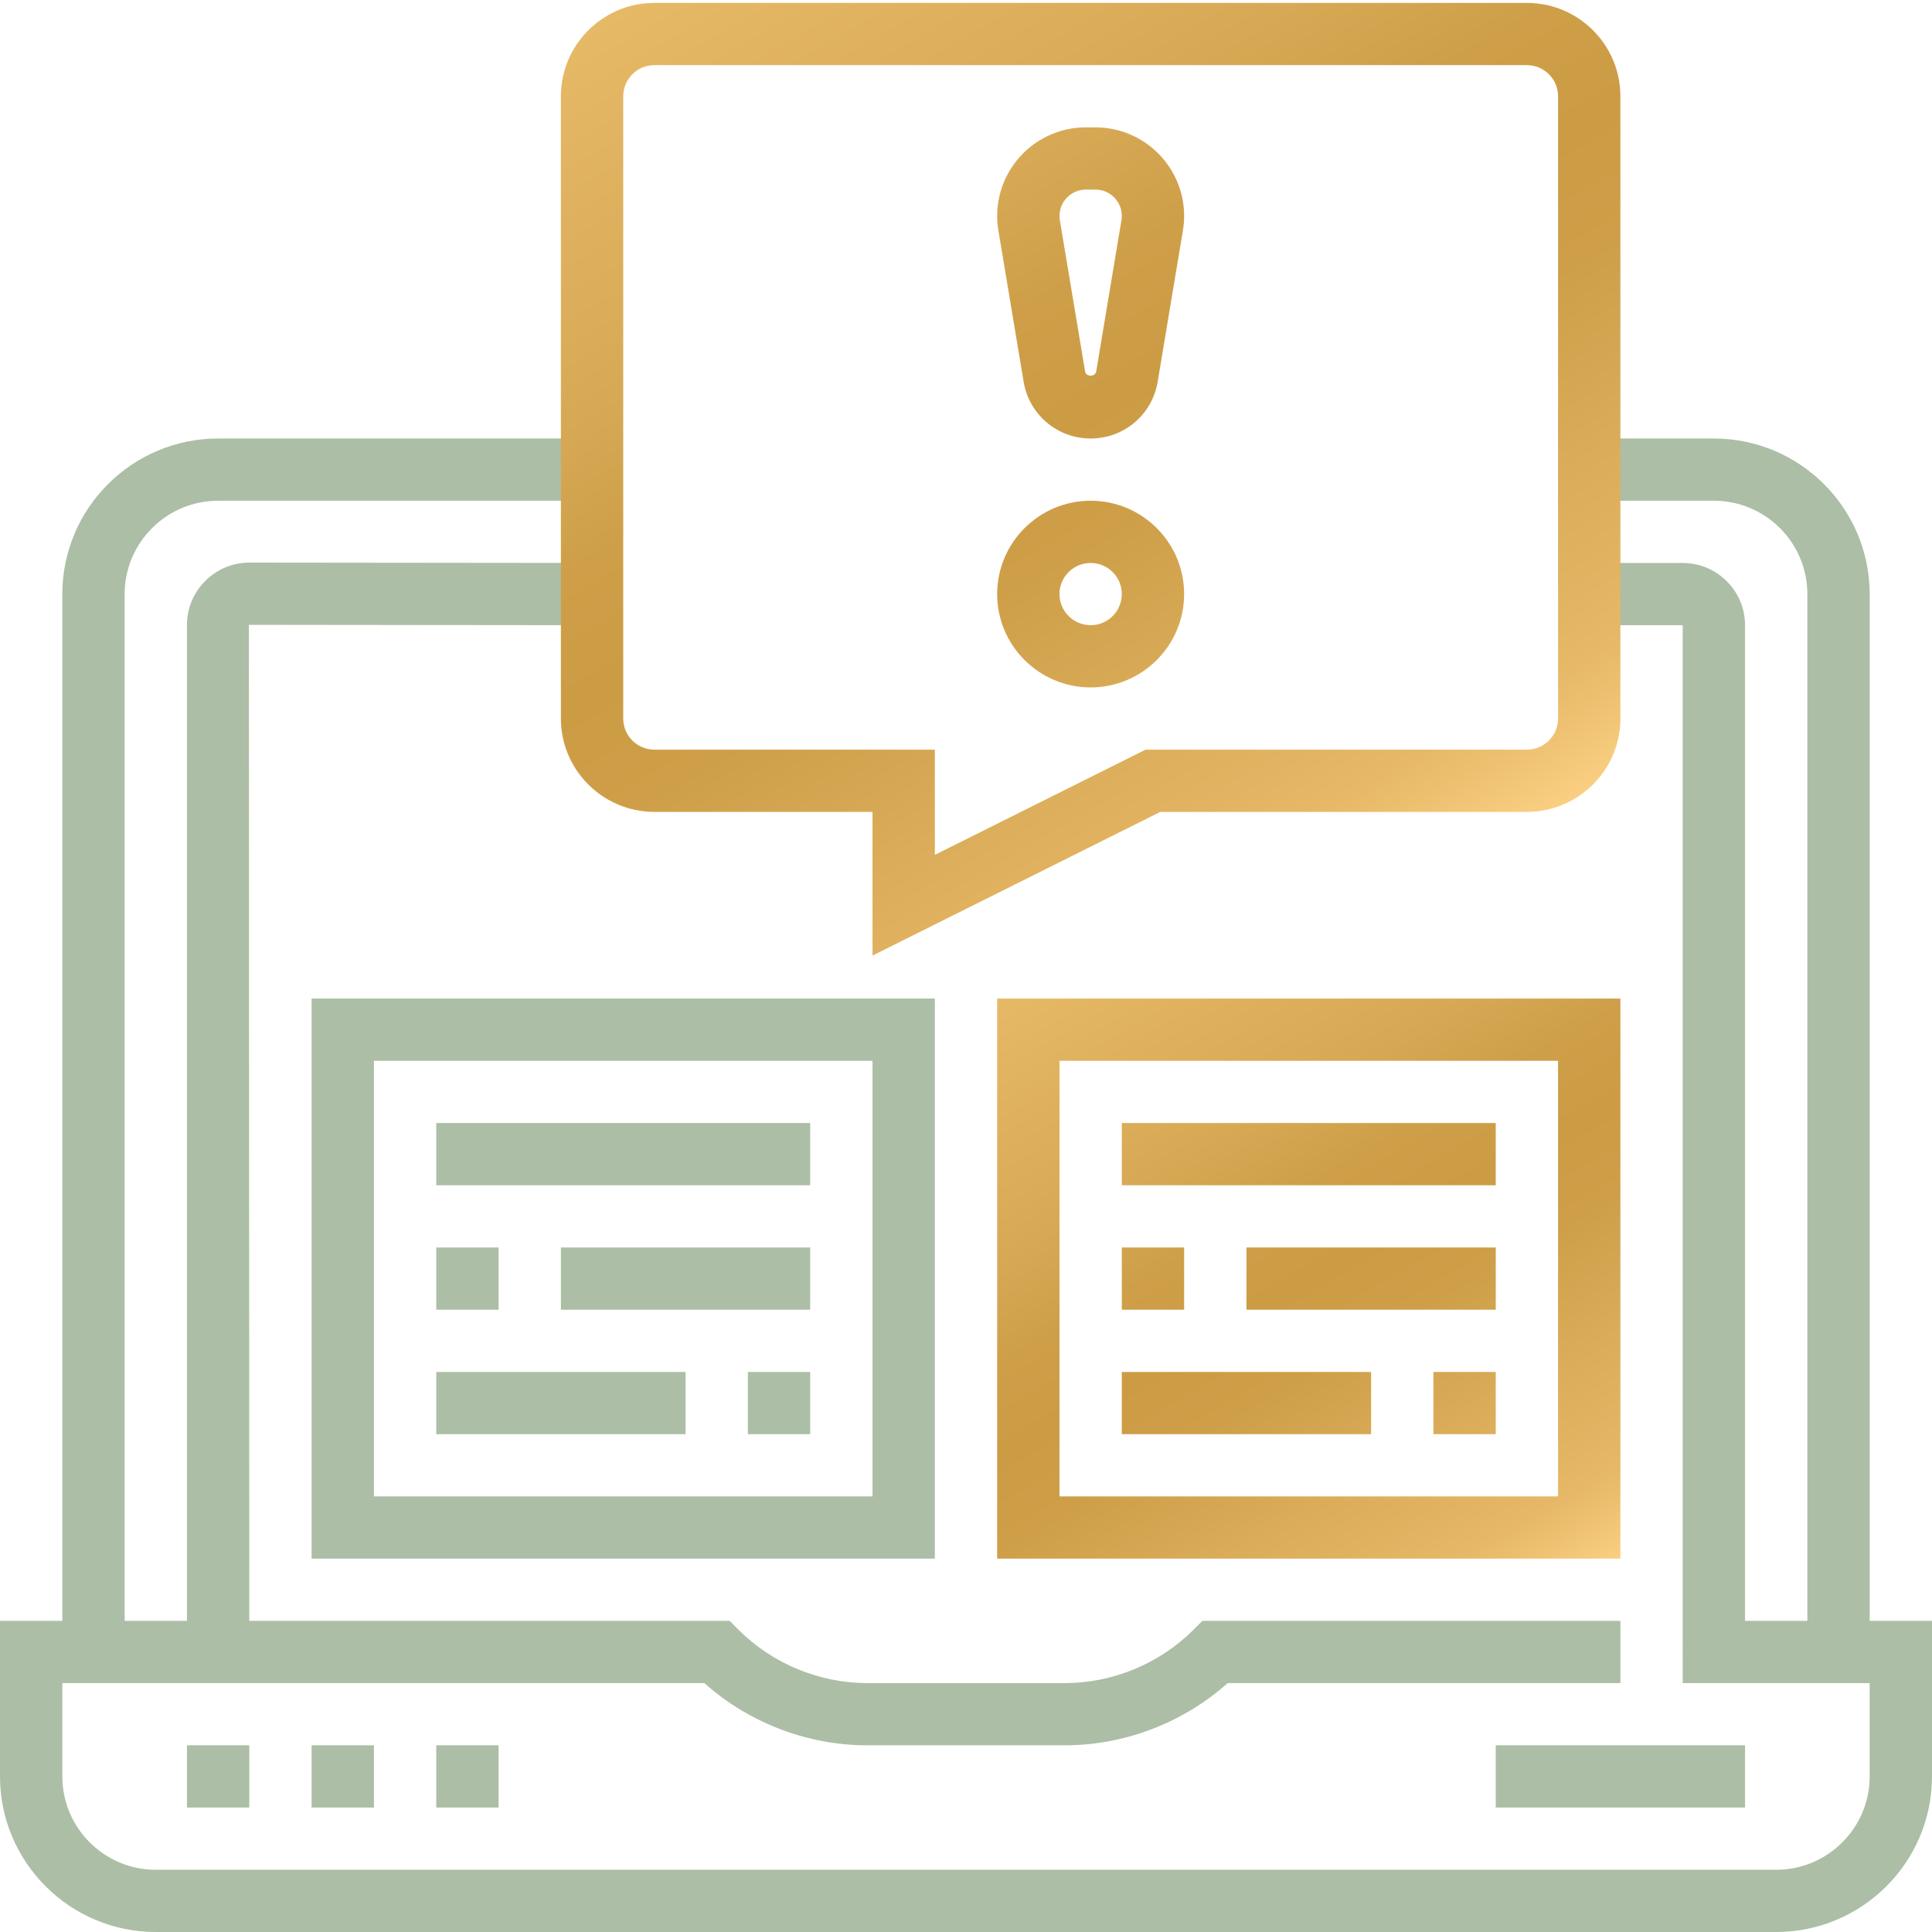
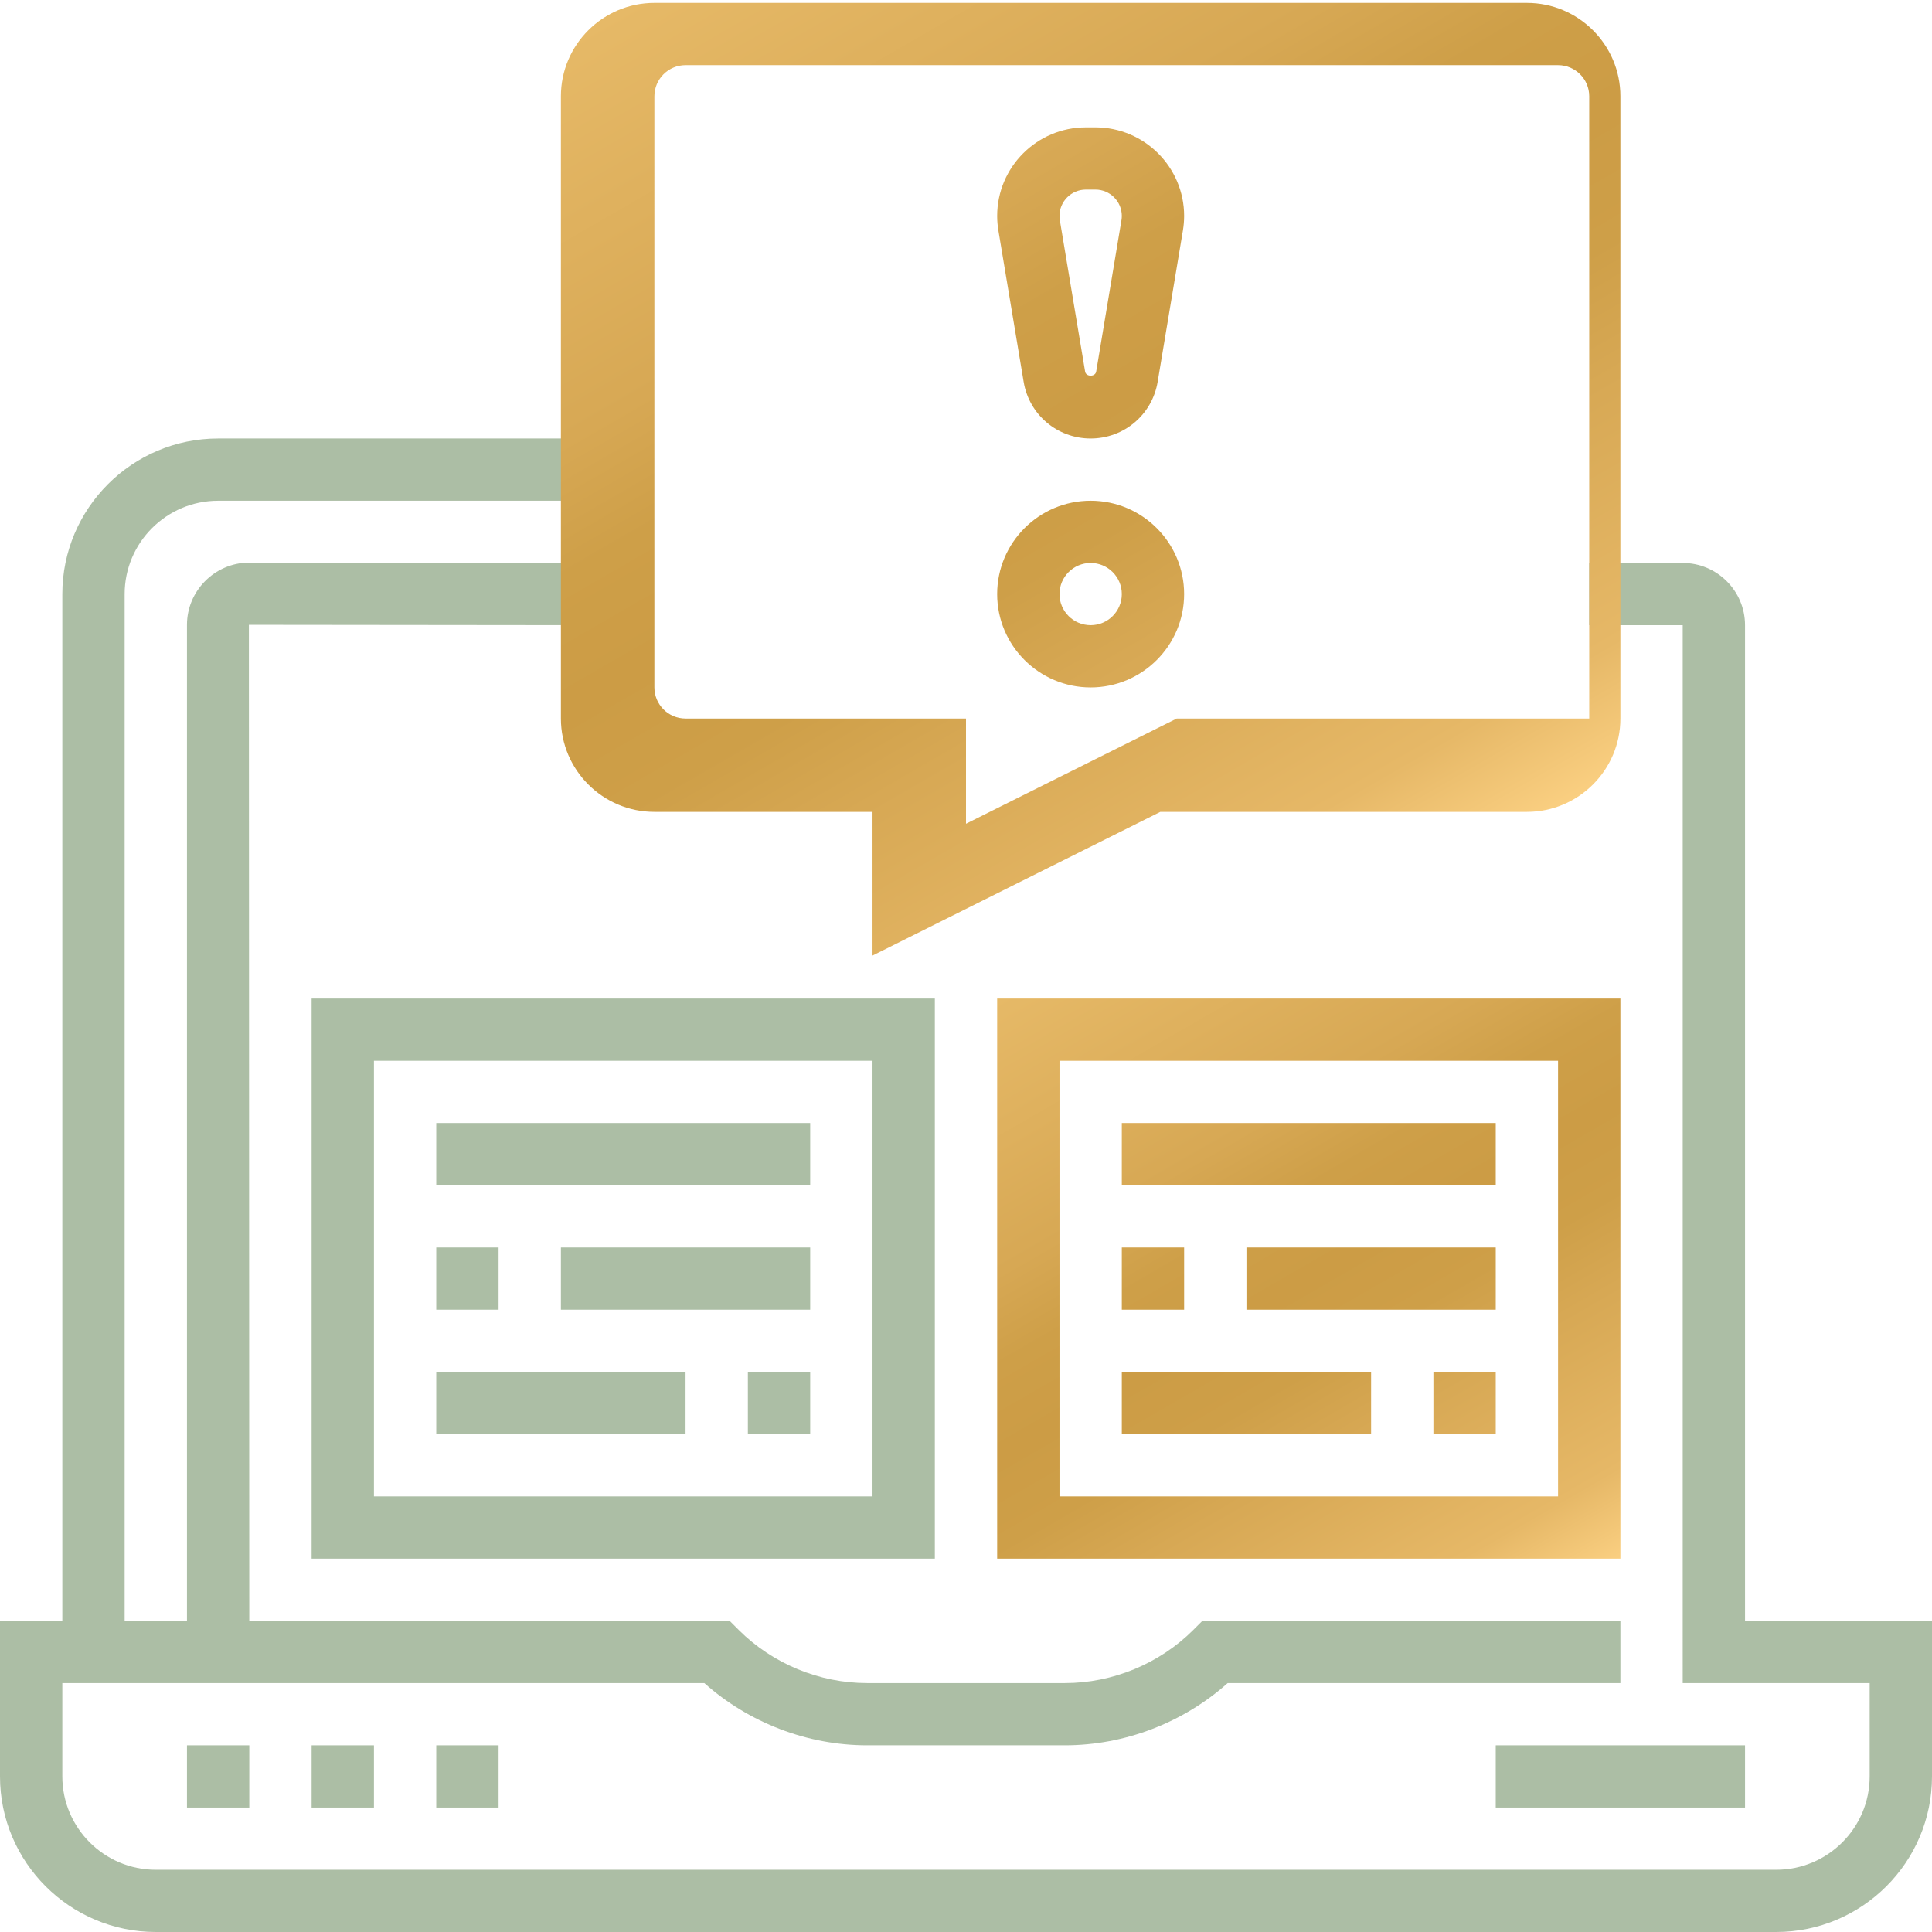
<svg xmlns="http://www.w3.org/2000/svg" id="Ebene_1" width="708.661" height="708.661" version="1.1" viewBox="0 0 708.661 708.661">
  <defs>
    <linearGradient id="Unbenannter_Verlauf" data-name="Unbenannter Verlauf" x1="407.009" y1="1132.461" x2="553.113" y2="1385.521" gradientTransform="translate(0 -790)" gradientUnits="userSpaceOnUse">
      <stop offset="0" stop-color="#fed386" />
      <stop offset="0" stop-color="#fed386" />
      <stop offset="0" stop-color="#fbcf82" />
      <stop offset="0" stop-color="#e6b967" />
      <stop offset=".3" stop-color="#d7a854" />
      <stop offset=".4" stop-color="#ce9f48" />
      <stop offset=".5" stop-color="#cc9c45" />
      <stop offset=".6" stop-color="#ce9f48" />
      <stop offset=".7" stop-color="#d7a854" />
      <stop offset=".9" stop-color="#e6b867" />
      <stop offset="1" stop-color="#facf81" />
      <stop offset="1" stop-color="#fed386" />
    </linearGradient>
    <linearGradient id="Unbenannter_Verlauf_2" data-name="Unbenannter Verlauf 2" x1="293.504" y1="754.886" x2="506.598" y2="1123.975" gradientTransform="translate(0 -790)" gradientUnits="userSpaceOnUse">
      <stop offset="0" stop-color="#fed386" />
      <stop offset="0" stop-color="#fed386" />
      <stop offset="0" stop-color="#fbcf82" />
      <stop offset="0" stop-color="#e6b967" />
      <stop offset=".3" stop-color="#d7a854" />
      <stop offset=".4" stop-color="#ce9f48" />
      <stop offset=".5" stop-color="#cc9c45" />
      <stop offset=".6" stop-color="#ce9f48" />
      <stop offset=".7" stop-color="#d7a854" />
      <stop offset=".9" stop-color="#e6b867" />
      <stop offset="1" stop-color="#facf81" />
      <stop offset="1" stop-color="#fed386" />
    </linearGradient>
  </defs>
  <g>
    <rect x="68.58" y="640.184" width="22.86" height="22.826" fill="#acbea5" />
    <rect x="114.3" y="640.184" width="22.86" height="22.826" fill="#acbea5" />
    <rect x="160.02" y="640.184" width="22.86" height="22.826" fill="#acbea5" />
    <rect x="548.641" y="640.184" width="91.44" height="22.826" fill="#acbea5" />
-     <path d="M685.801,605.946h-22.86V217.908c0-18.88-15.381-34.239-34.29-34.239h-45.72v-22.826h45.72c31.51,0,57.15,25.601,57.15,57.064v388.038Z" fill="#acbea5" />
    <path d="M45.72,605.946h-22.86V217.908c0-31.463,25.64-57.064,57.15-57.064h137.16v22.826H80.01c-18.909,0-34.29,15.358-34.29,34.239v388.038Z" fill="#acbea5" />
    <path d="M651.511,708.661H57.15c-31.51,0-57.15-25.601-57.15-57.064v-57.064h267.624l3.348,3.344c12.402,12.382,29.568,19.482,47.104,19.482h72.51c17.536,0,34.703-7.1,47.104-19.482l3.348-3.344h153.323v22.826h-144.047c-16.308,14.556-37.807,22.826-59.729,22.826h-72.51c-21.922,0-43.42-8.27-59.729-22.826H22.86v34.239c0,18.88,15.381,34.239,34.29,34.239h594.361c18.909,0,34.29-15.358,34.29-34.239v-34.239h-68.58V229.321h-34.29v-22.826h34.29c12.602,0,22.86,10.243,22.86,22.826v365.212h68.58v57.064c0,31.463-25.64,57.064-57.15,57.064Z" fill="#acbea5" />
    <path d="M91.44,605.946h-22.86V229.187c0-12.428,10.135-22.669,22.581-22.826l126.021.134-.023,22.826-125.864-.134.145,376.758h-0Z" fill="#acbea5" />
    <path d="M342.901,571.707H114.3v-205.432h228.6v205.432h0ZM137.16,548.881h182.88v-159.78h-182.88v159.78h0Z" fill="#acbea5" />
    <rect x="205.74" y="457.578" width="91.44" height="22.826" fill="#acbea5" />
    <rect x="160.02" y="457.578" width="22.86" height="22.826" fill="#acbea5" />
    <rect x="160.02" y="503.23" width="91.44" height="22.826" fill="#acbea5" />
    <rect x="274.32" y="503.23" width="22.86" height="22.826" fill="#acbea5" />
    <rect x="160.02" y="411.927" width="137.16" height="22.826" fill="#acbea5" />
  </g>
  <path d="M411.481,526.055h91.44v-22.826h-91.44v22.826ZM525.781,526.055h22.86v-22.826h-22.86v22.826ZM411.481,480.404h22.86v-22.826h-22.86v22.826ZM457.201,480.404h91.44v-22.826h-91.44v22.826h0ZM411.481,434.752h137.16v-22.825h-137.16v22.825h0ZM388.621,389.102h182.88v159.78h-182.88v-159.78ZM365.761,571.707h228.6v-205.431h-228.6v205.431Z" fill="url(#Unbenannter_Verlauf)" />
-   <path d="M411.481,79.204c0,.535-.045,1.069-.134,1.593l-9.265,55.504c-.335,1.984-3.727,1.984-4.062,0l-9.266-55.504c-.089-.524-.133-1.058-.133-1.593,0-5.328,4.342-9.664,9.678-9.664h3.504c5.335,0,9.678,4.336,9.678,9.664M433.894,84.542c.29-1.75.447-3.533.447-5.338,0-17.912-14.6-32.489-32.538-32.489h-3.504c-17.939,0-32.538,14.577-32.538,32.489,0,1.805.156,3.588.447,5.338l9.264,55.504c2.009,12.048,12.345,20.797,24.579,20.797s22.57-8.749,24.579-20.797l9.264-55.504h0ZM411.481,217.908c0,6.297-5.123,11.412-11.43,11.412s-11.43-5.115-11.43-11.412,5.123-11.413,11.43-11.413,11.43,5.115,11.43,11.413M434.341,217.908c0-18.881-15.381-34.239-34.29-34.239s-34.29,15.358-34.29,34.239,15.381,34.238,34.29,34.238,34.29-15.358,34.29-34.238M571.501,263.559c0,6.298-5.123,11.413-11.43,11.413h-139.861l-77.309,38.596v-38.596h-102.87c-6.308,0-11.43-5.115-11.43-11.413V35.302c0-6.298,5.122-11.413,11.43-11.413h320.04c6.307,0,11.43,5.115,11.43,11.413v228.257h0ZM594.361,263.559V35.302c0-18.881-15.381-34.239-34.29-34.239H240.031c-18.909,0-34.291,15.358-34.291,34.239v228.257c0,18.88,15.382,34.239,34.291,34.239h80.01v52.706l105.571-52.706h134.459c18.909,0,34.29-15.359,34.29-34.239" fill="url(#Unbenannter_Verlauf_2)" />
+   <path d="M411.481,79.204c0,.535-.045,1.069-.134,1.593l-9.265,55.504c-.335,1.984-3.727,1.984-4.062,0l-9.266-55.504c-.089-.524-.133-1.058-.133-1.593,0-5.328,4.342-9.664,9.678-9.664h3.504c5.335,0,9.678,4.336,9.678,9.664M433.894,84.542c.29-1.75.447-3.533.447-5.338,0-17.912-14.6-32.489-32.538-32.489h-3.504c-17.939,0-32.538,14.577-32.538,32.489,0,1.805.156,3.588.447,5.338l9.264,55.504c2.009,12.048,12.345,20.797,24.579,20.797s22.57-8.749,24.579-20.797l9.264-55.504h0ZM411.481,217.908c0,6.297-5.123,11.412-11.43,11.412s-11.43-5.115-11.43-11.412,5.123-11.413,11.43-11.413,11.43,5.115,11.43,11.413M434.341,217.908c0-18.881-15.381-34.239-34.29-34.239s-34.29,15.358-34.29,34.239,15.381,34.238,34.29,34.238,34.29-15.358,34.29-34.238M571.501,263.559h-139.861l-77.309,38.596v-38.596h-102.87c-6.308,0-11.43-5.115-11.43-11.413V35.302c0-6.298,5.122-11.413,11.43-11.413h320.04c6.307,0,11.43,5.115,11.43,11.413v228.257h0ZM594.361,263.559V35.302c0-18.881-15.381-34.239-34.29-34.239H240.031c-18.909,0-34.291,15.358-34.291,34.239v228.257c0,18.88,15.382,34.239,34.291,34.239h80.01v52.706l105.571-52.706h134.459c18.909,0,34.29-15.359,34.29-34.239" fill="url(#Unbenannter_Verlauf_2)" />
</svg>